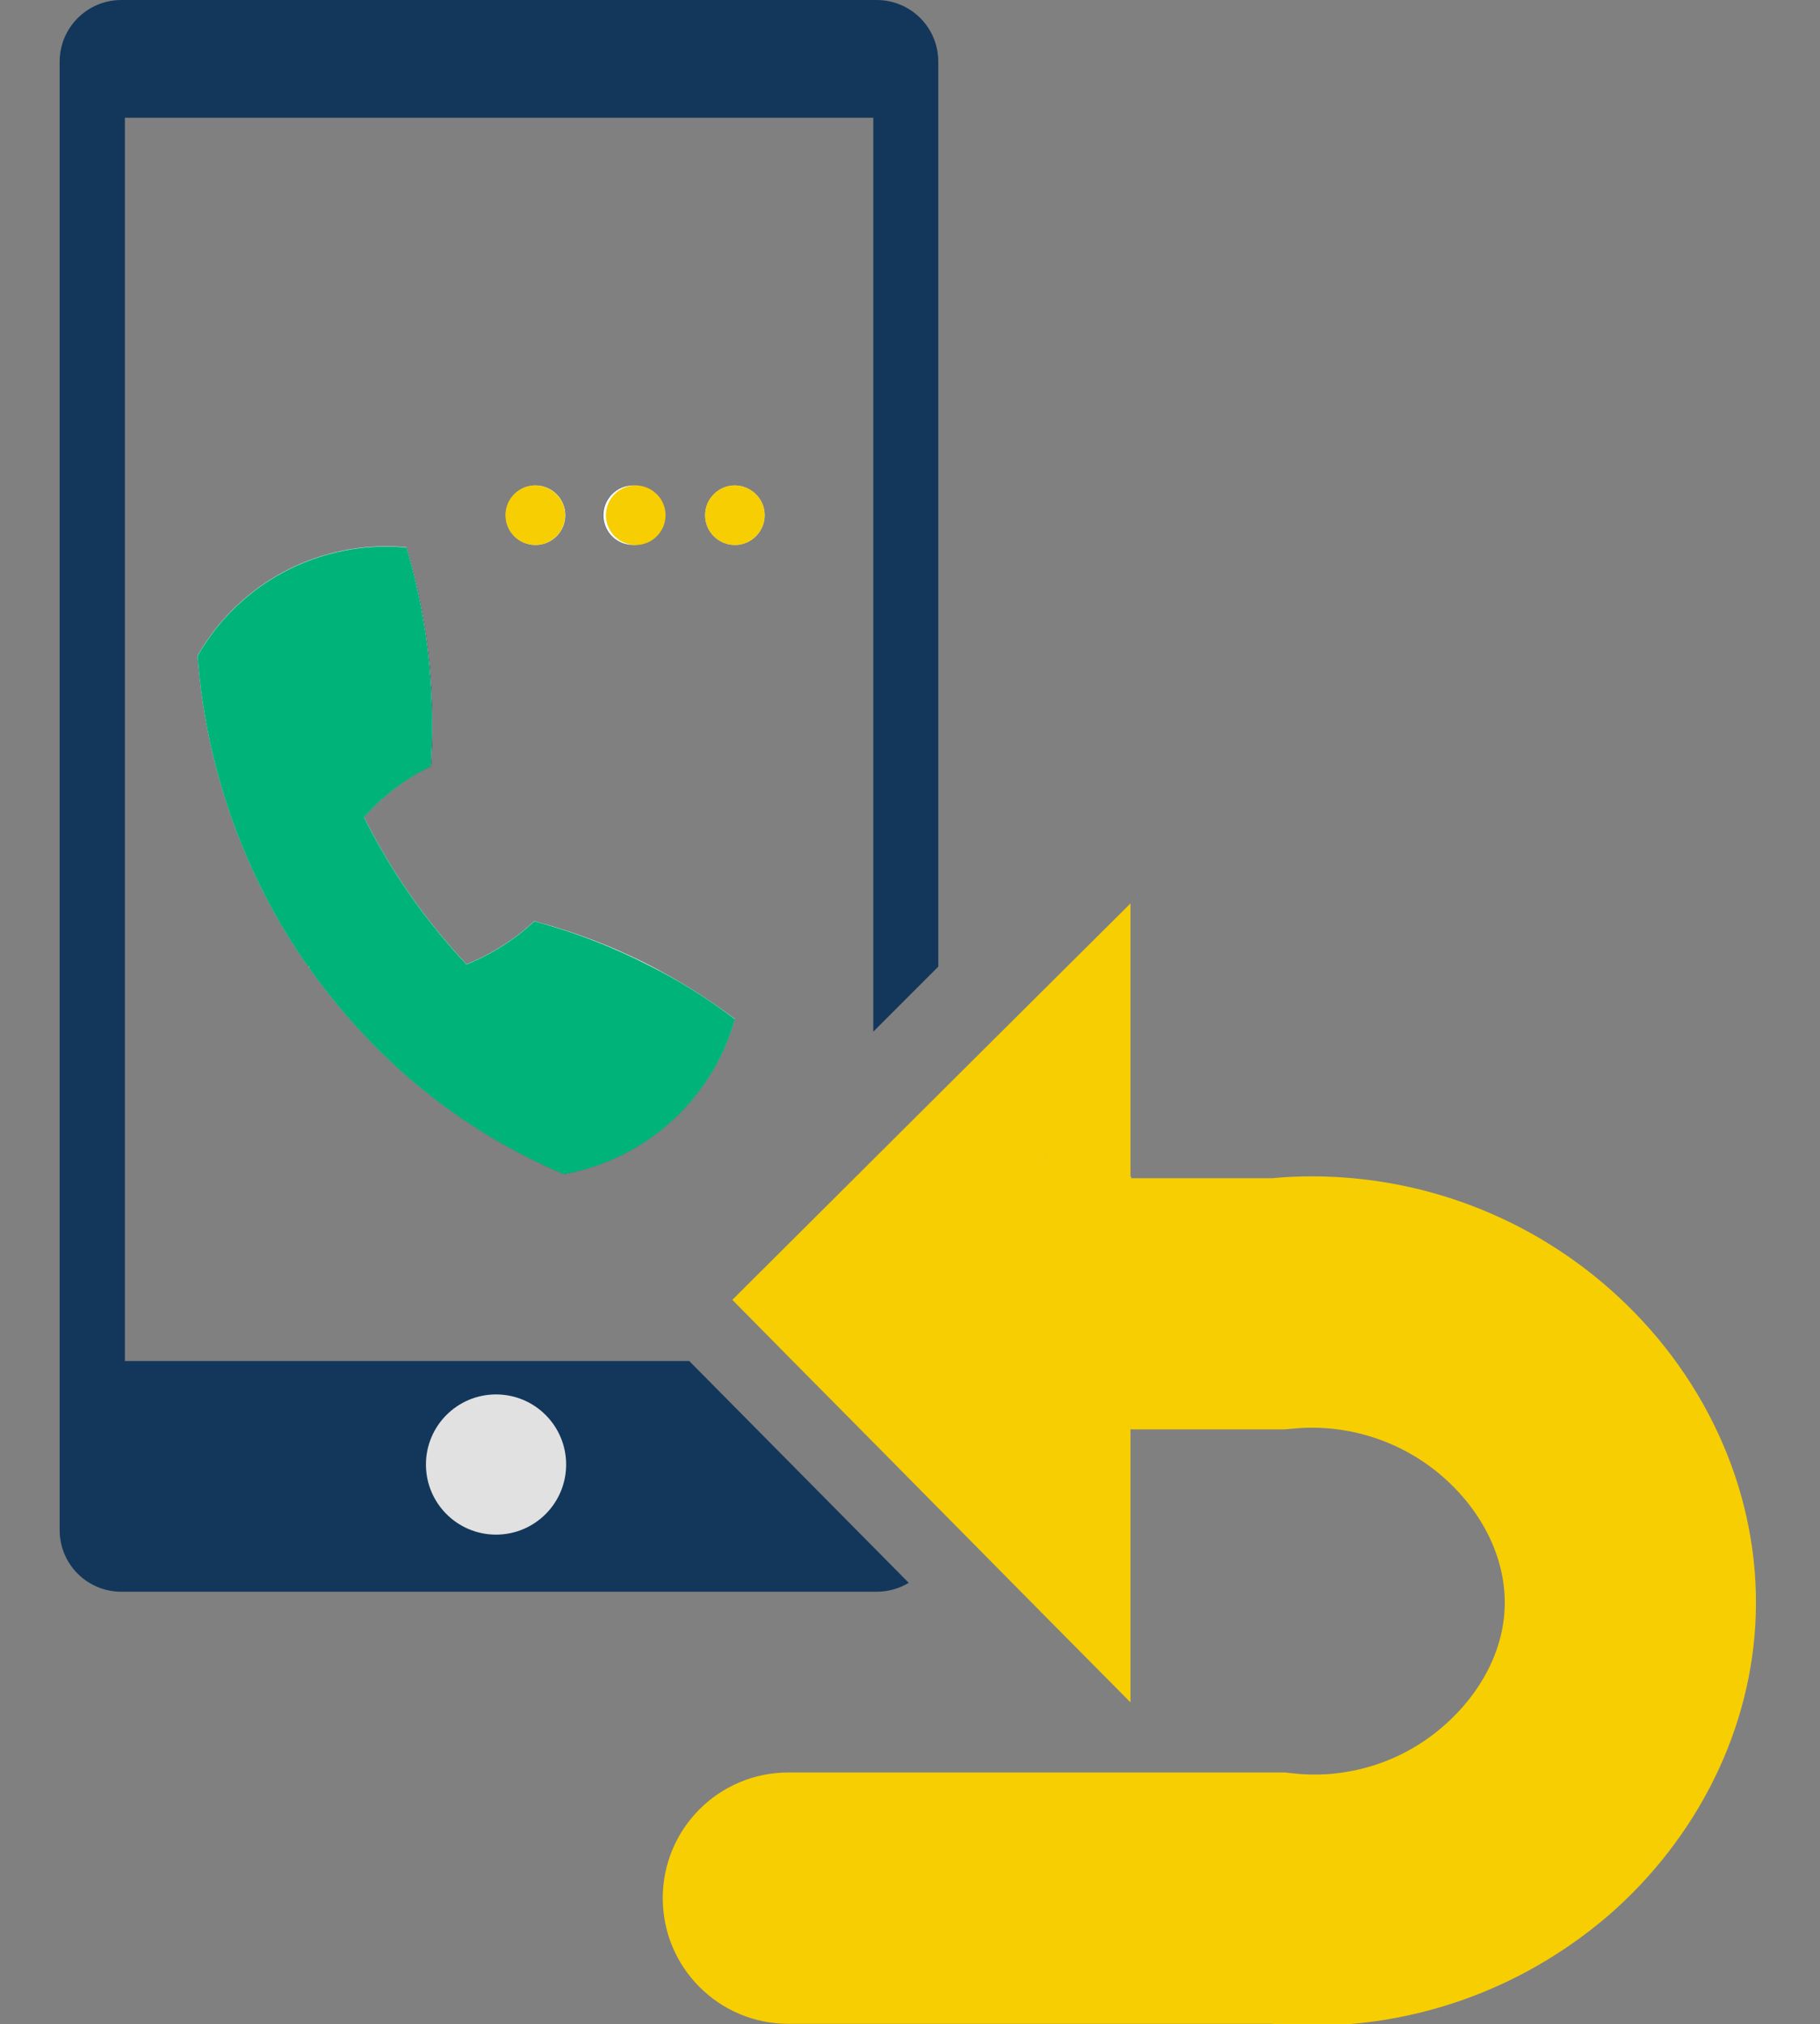
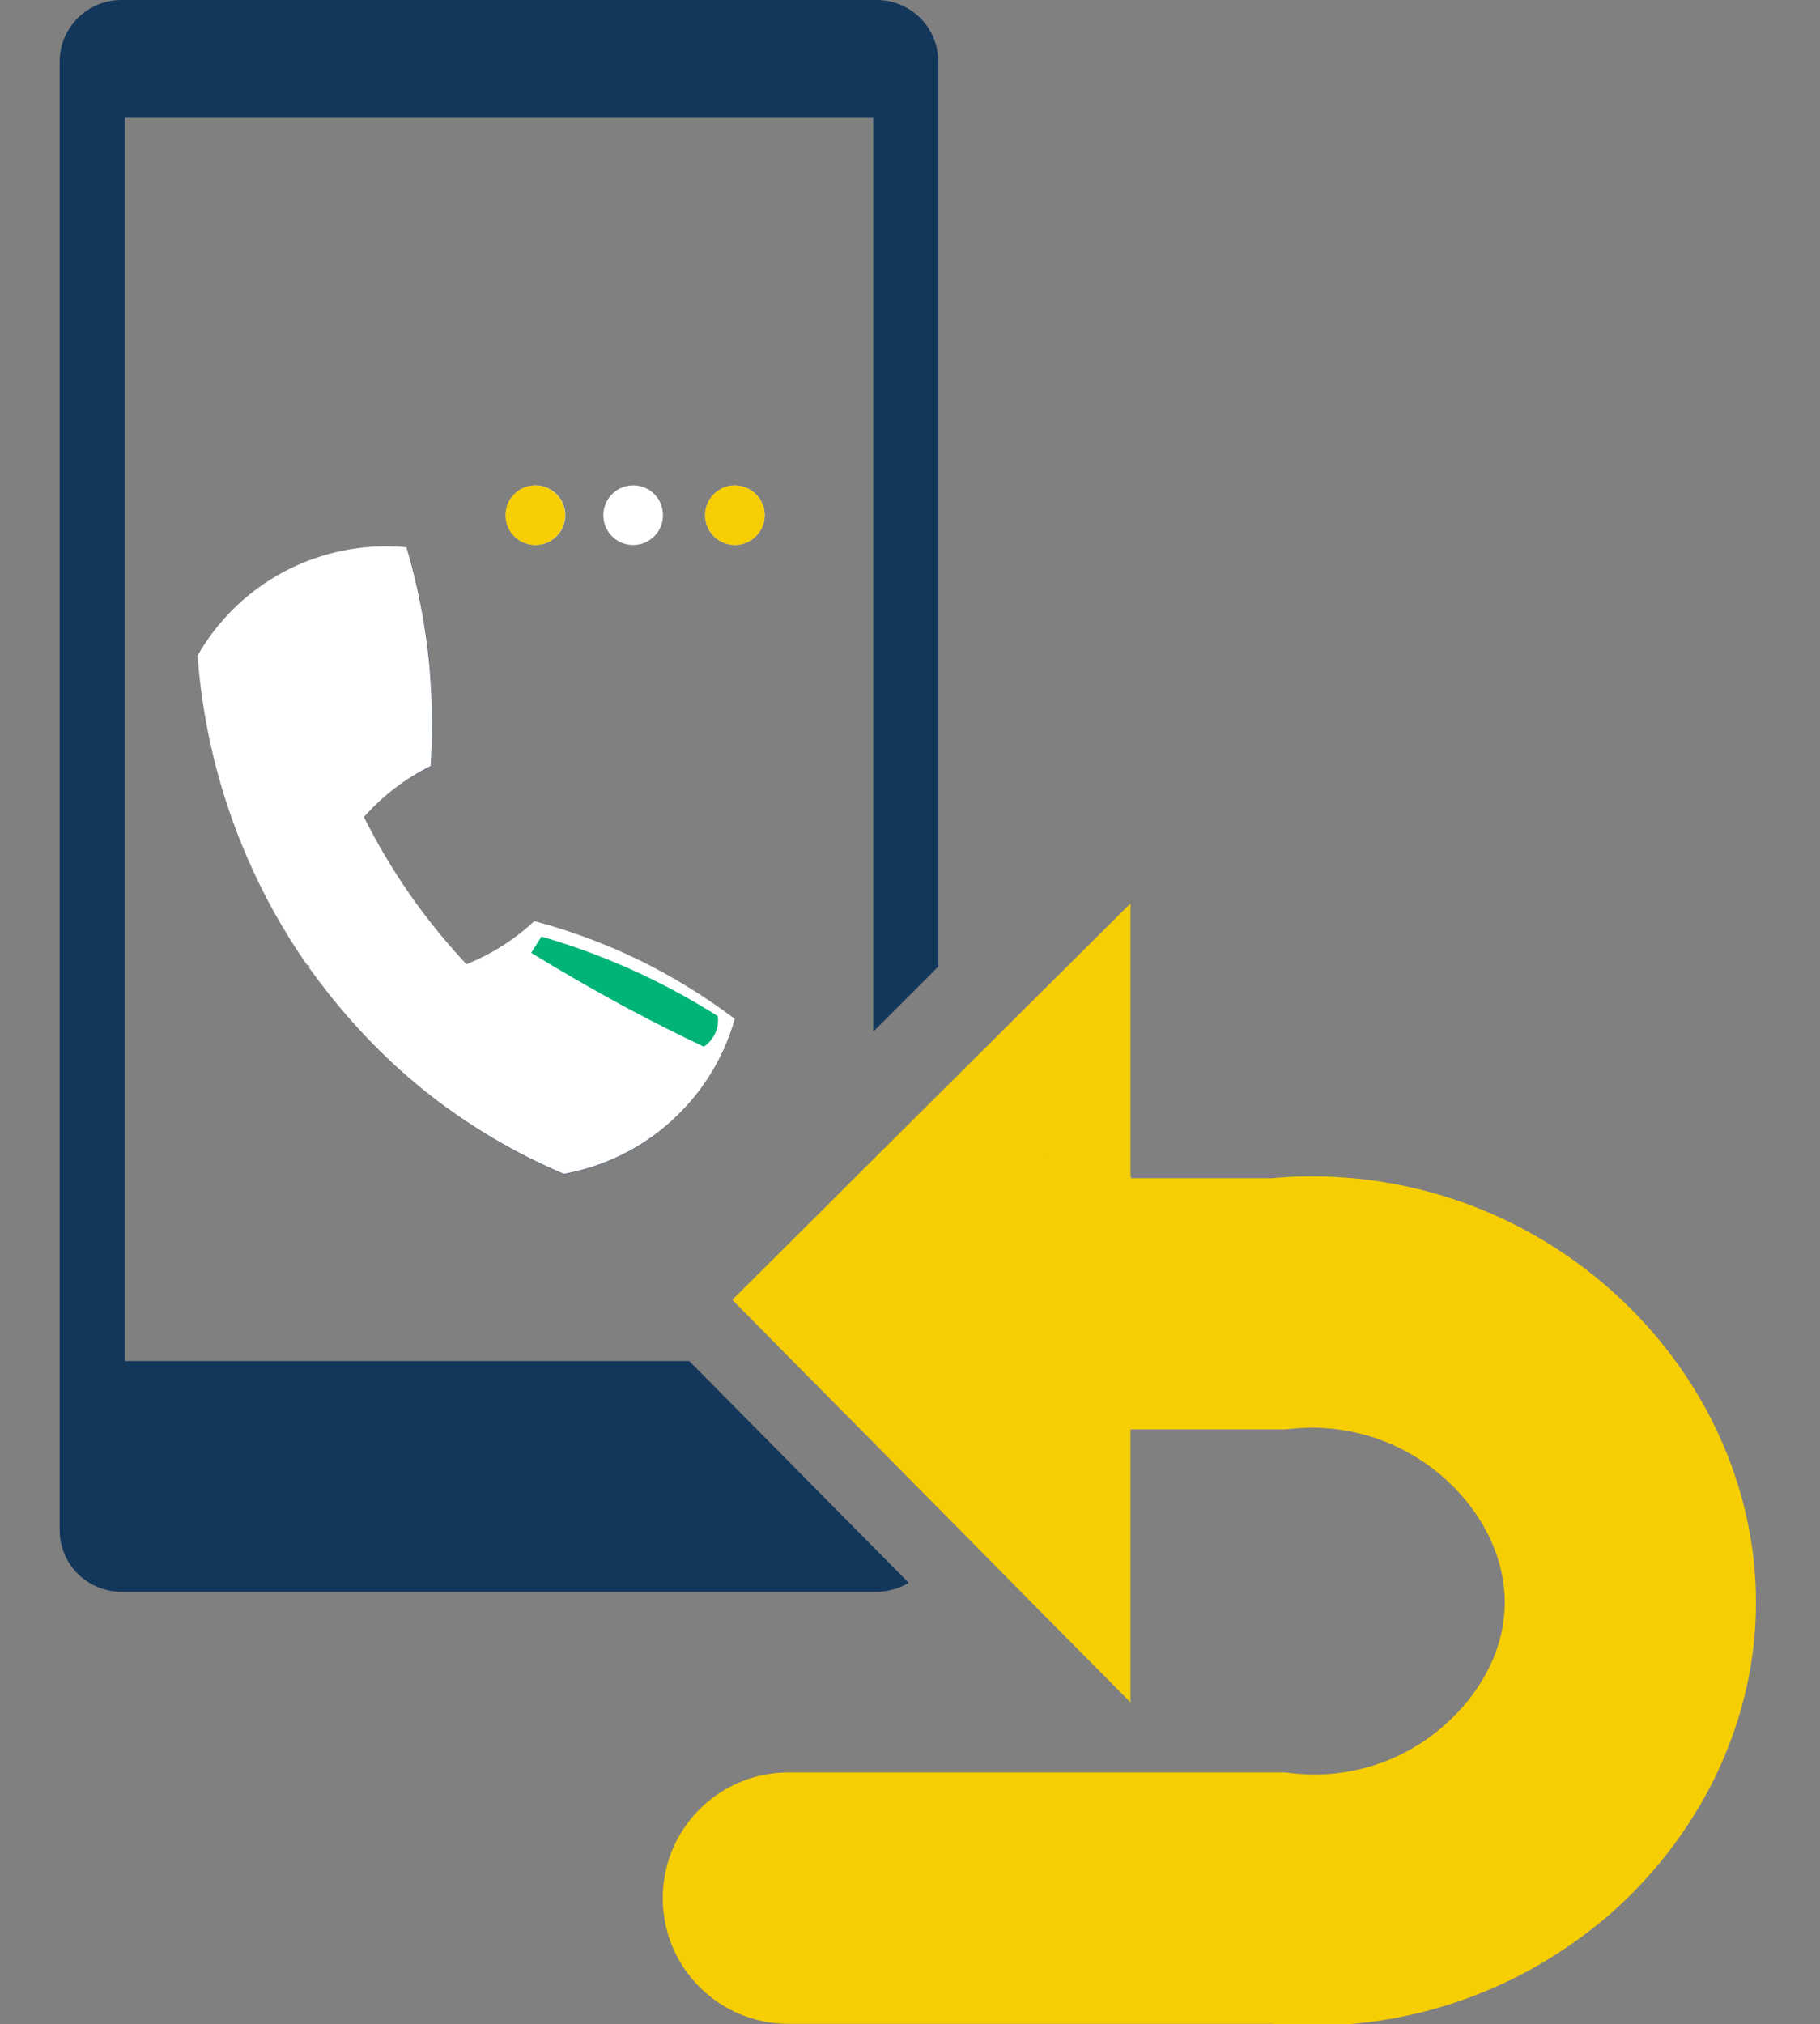
<svg xmlns="http://www.w3.org/2000/svg" version="1.1" id="Layer_1" x="0px" y="0px" viewBox="0 0 714 794" style="enable-background:new 0 0 714 794;" xml:space="preserve">
  <rect x="0" y="0" width="714" height="794" fill="#808080" stroke="none" />
  <style type="text/css">
	.st0{fill:#13375B;}
	.st1{fill:#FFFFFF;}
	.st2{fill:#E1E1E1;}
	.st3{fill:#F7CE02;}
	.st4{fill:#00B479;}
</style>
  <g id="Layer_1_2_">
    <path class="st0" d="M210.1,213.8c-6.4,0-11.7-5.2-11.7-11.7c0-6.4,5.2-11.7,11.7-11.7c6.4,0,11.7,5.2,11.7,11.7   C221.7,208.6,216.5,213.8,210.1,213.8C210.1,213.8,210.1,213.8,210.1,213.8z" />
-     <path class="st0" d="M248.3,213.8c-6.4,0-11.7-5.2-11.7-11.7c0-6.4,5.2-11.7,11.7-11.7c6.4,0,11.7,5.2,11.7,11.7   C260,208.6,254.8,213.8,248.3,213.8C248.4,213.8,248.3,213.8,248.3,213.8z" />
    <path class="st0" d="M142.8,320.5c5.2,10.4,11.1,20.4,17.7,29.9c3.5,5.1,7.6,10.5,12.1,16c3.5,4.2,7,8.2,10.4,11.8   c9.8-3.9,18.9-9.7,26.6-16.9c15.8,4.2,31.2,10.2,45.7,17.7c11.6,6,22.6,13,33,20.8c-8.9,31.4-34.9,55-67.1,60.8   c-18.9-8-36.7-18.5-52.8-31.2c-10.4-8.2-20.1-17.3-29-27.2c-6.4-7.1-12.4-14.6-18-22.4c0-0.3,0-0.6,0-0.9l-0.9-0.3   c-4.6-6.6-8.9-13.5-12.8-20.5c-17.2-31-27.5-65.4-30.1-100.8c15.1-26.5,43.3-42.9,73.9-42.9c2.7,0,5.4,0.1,8.1,0.4   c4.4,14.9,7.4,30.2,8.9,45.6c0.7,7.8,1.1,15.8,1.1,23.8c0,5.5-0.2,11-0.5,16.4C159,305.4,150.1,312.2,142.8,320.5z" />
    <path class="st0" d="M288.3,213.8c-6.4,0-11.7-5.2-11.7-11.7s5.2-11.7,11.7-11.7c6.4,0,11.7,5.2,11.7,11.7c0,0,0,0,0,0   C300,208.6,294.8,213.8,288.3,213.8z" />
    <path class="st0" d="M342.6,404.7V46.2H49v487.7h221.4c28.7,29,57.4,58,86.1,87c-3.8,2.3-8.1,3.5-12.6,3.5H47.6   c-13.4,0-24.2-10.8-24.2-24.2v-576C23.4,10.8,34.3,0,47.6,0h296.3c13.4,0,24.2,10.8,24.2,24.2v355L342.6,404.7z" />
    <path class="st1" d="M198.4,202.1c0-6.4,5.2-11.7,11.7-11.7c6.4,0,11.7,5.2,11.7,11.7c0,6.4-5.2,11.7-11.7,11.7   C203.6,213.8,198.4,208.6,198.4,202.1C198.4,202.1,198.4,202.1,198.4,202.1z" />
    <path class="st1" d="M236.7,202.1c0-6.4,5.2-11.7,11.7-11.7s11.7,5.2,11.7,11.7c0,6.4-5.2,11.7-11.7,11.7c0,0,0,0,0,0   C241.9,213.8,236.7,208.6,236.7,202.1C236.7,202.1,236.7,202.1,236.7,202.1z" />
    <path class="st1" d="M255.3,378.9c11.6,6,22.6,13,33,20.8c-8.9,31.4-34.9,55-67.1,60.8c-18.9-8-36.7-18.5-52.9-31.2   c-10.4-8.2-20.1-17.3-29-27.2c-6.4-7.1-12.4-14.6-18-22.4c0-0.3,0-0.6,0-0.9l-0.9-0.3c-4.6-6.6-8.9-13.5-12.8-20.5   c-17.2-31-27.5-65.4-30.1-100.8c15.1-26.5,43.3-42.9,73.9-42.9c2.7,0,5.4,0.1,8.1,0.4c4.4,14.9,7.4,30.2,8.9,45.6   c0.7,7.8,1.1,15.8,1.1,23.8c0,5.5-0.2,11-0.5,16.4c-10,4.9-18.9,11.7-26.2,20c5.2,10.4,11.1,20.4,17.7,29.9   c3.5,5.1,7.6,10.5,12.1,16c3.5,4.2,7,8.2,10.4,11.8c9.8-3.9,18.9-9.7,26.6-16.9C225.4,365.5,240.8,371.4,255.3,378.9z" />
    <path class="st1" d="M300,202.1c0,6.4-5.2,11.7-11.7,11.7c-6.4,0-11.7-5.2-11.7-11.7c0-6.4,5.2-11.7,11.7-11.7c0,0,0,0,0,0   C294.8,190.5,300,195.7,300,202.1z" />
-     <circle class="st2" cx="194.6" cy="574.5" r="27.5" />
    <path class="st3" d="M221.7,202.1c0,6.4-5.2,11.7-11.7,11.7c-6.4,0-11.7-5.2-11.7-11.7c0-6.4,5.2-11.7,11.7-11.7c0,0,0,0,0,0   C216.5,190.5,221.7,195.7,221.7,202.1z" />
-     <path class="st3" d="M261.1,202.1c0,6.4-5.2,11.7-11.7,11.7c-6.4,0-11.7-5.2-11.7-11.7c0-6.4,5.2-11.7,11.7-11.7c0,0,0,0,0,0   C255.9,190.5,261.1,195.7,261.1,202.1z" />
    <path class="st3" d="M300,202.1c0,6.4-5.2,11.7-11.7,11.7c-6.4,0-11.7-5.2-11.7-11.7c0-6.4,5.2-11.7,11.7-11.7c0,0,0,0,0,0   C294.8,190.5,300,195.7,300,202.1z" />
-     <path class="st4" d="M288.3,399.8c-8.9,31.4-34.9,55-67.1,60.8c-18.9-8-36.7-18.5-52.9-31.2c-10.4-8.2-20.1-17.3-29-27.2   c-6.4-7.1-12.4-14.6-18-22.4c0-0.3,0-0.6,0-0.9l-0.9-0.3c-4.6-6.6-8.9-13.5-12.8-20.5c-17.2-31-27.5-65.4-30.1-100.8   c15.1-26.5,43.3-42.9,73.9-42.9c2.7,0,5.4,0.1,8.1,0.4c4.4,14.9,7.4,30.2,8.9,45.6c0.7,7.8,1.1,15.8,1.1,23.8   c0,5.5-0.2,11-0.5,16.4c-10,4.9-18.9,11.7-26.2,20c5.2,10.4,11.1,20.4,17.7,29.9c3.5,5.1,7.6,10.5,12.1,16c3.5,4.2,7,8.2,10.4,11.8   c9.8-3.9,18.9-9.7,26.6-16.9c15.8,4.2,31.2,10.2,45.7,17.7C266.9,384.9,277.9,391.9,288.3,399.8z" />
-     <path class="st4" d="M153.1,219.5c1.6,5.4,3,11.1,4.3,17c4.2,19.1,6.3,38.6,6.2,58.2l-7.3,2.2c-3.7-13.6-7.2-28.1-10.4-43.3   c-2.3-11-4.2-21.6-5.8-31.9C143.7,218.4,148.7,217.7,153.1,219.5L153.1,219.5z" />
    <path class="st4" d="M281.6,398.6c-4.8-3-9.8-6-15.1-8.9c-17.2-9.4-35.3-16.9-54.1-22.3l-4,6.4c12.1,7.4,24.9,14.8,38.7,22.2   c9.9,5.3,19.6,10.1,29,14.6C280,408,282.2,403.4,281.6,398.6L281.6,398.6z" />
    <path class="st1" d="M443.8,462.1h-0.3c0-0.4,0-0.7,0-0.7L443.8,462.1z" />
    <path class="st1" d="M410.1,452.7v0.7l0,0C410.1,453,410.1,452.7,410.1,452.7z" />
    <path class="st1" d="M410.4,453.4h-0.3c0-0.4,0-0.7,0-0.7L410.4,453.4z" />
-     <path class="st3" d="M634.9,508.7c-33.7-31.3-78.2-48.2-124.1-47.2l0,0c-3.9,0.1-7.8,0.3-11.8,0.7h-55.5c0-0.4,0-0.7,0-0.7V354.4   l-33.4,33.2l-42,41.8l-25.5,25.4l-55.3,55.1l23.6,23.9c19.1,19.3,38.2,38.5,57.2,57.8l42,42.5l33.4,33.7V560.7   c-0.1,0-0.2-0.4-0.2-1.1h0.2v1.1h60.6l2.4-0.2c22.4-2.4,44.8,5.1,61.3,20.4c14.9,13.8,23.1,31.9,22.5,49.5   c-0.5,16.9-9.3,33.9-23.9,46.6c-10.8,9.5-24.1,15.8-38.3,18.1c-7.1,1.2-14.2,1.3-21.3,0.5l-2.7-0.3H309.3   c-27.2,0-49.3,22-49.3,49.3c0,27.2,22,49.3,49.3,49.3c0,0,0.1,0,0.1,0h189.5c5.4,0.5,10.8,0.7,16.1,0.7c33.3,0,65.9-9.4,94.1-27.1   c7.7-4.8,15-10.2,21.9-16.1c35.3-30.7,56.4-73.6,57.8-117.9C690.3,587.5,670.7,541.9,634.9,508.7z M410.1,453.4c0-0.4,0-0.7,0-0.7   l0.3,0.7H410.1z" />
+     <path class="st3" d="M634.9,508.7c-33.7-31.3-78.2-48.2-124.1-47.2l0,0c-3.9,0.1-7.8,0.3-11.8,0.7h-55.5c0-0.4,0-0.7,0-0.7V354.4   l-33.4,33.2l-42,41.8l-25.5,25.4l-55.3,55.1l23.6,23.9c19.1,19.3,38.2,38.5,57.2,57.8l42,42.5l33.4,33.7V560.7   c-0.1,0-0.2-0.4-0.2-1.1h0.2v1.1h60.6l2.4-0.2c22.4-2.4,44.8,5.1,61.3,20.4c14.9,13.8,23.1,31.9,22.5,49.5   c-0.5,16.9-9.3,33.9-23.9,46.6c-10.8,9.5-24.1,15.8-38.3,18.1c-7.1,1.2-14.2,1.3-21.3,0.5l-2.7-0.3H309.3   c-27.2,0-49.3,22-49.3,49.3c0,27.2,22,49.3,49.3,49.3c0,0,0.1,0,0.1,0h189.5c5.4,0.5,10.8,0.7,16.1,0.7c33.3,0,65.9-9.4,94.1-27.1   c7.7-4.8,15-10.2,21.9-16.1c35.3-30.7,56.4-73.6,57.8-117.9C690.3,587.5,670.7,541.9,634.9,508.7z M410.1,453.4c0-0.4,0-0.7,0-0.7   l0.3,0.7H410.1" />
    <path class="st3" d="M443.5,559.7v1.1c-0.1,0-0.2-0.4-0.2-1.1H443.5z" />
    <path class="st3" d="M410.4,453.4h-0.3c0-0.4,0-0.7,0-0.7L410.4,453.4z" />
    <path class="st3" d="M443.5,461.4v0.7l0,0C443.5,461.7,443.5,461.5,443.5,461.4z" />
    <path class="st3" d="M443.5,559.7v1.1c-0.1,0-0.2-0.4-0.2-1.1H443.5z" />
    <path class="st3" d="M443.8,462.1h-0.3c0-0.4,0-0.7,0-0.7L443.8,462.1z" />
    <path class="st3" d="M443.5,559.7v1.1c-0.1,0-0.2-0.4-0.2-1.1H443.5z" />
  </g>
</svg>